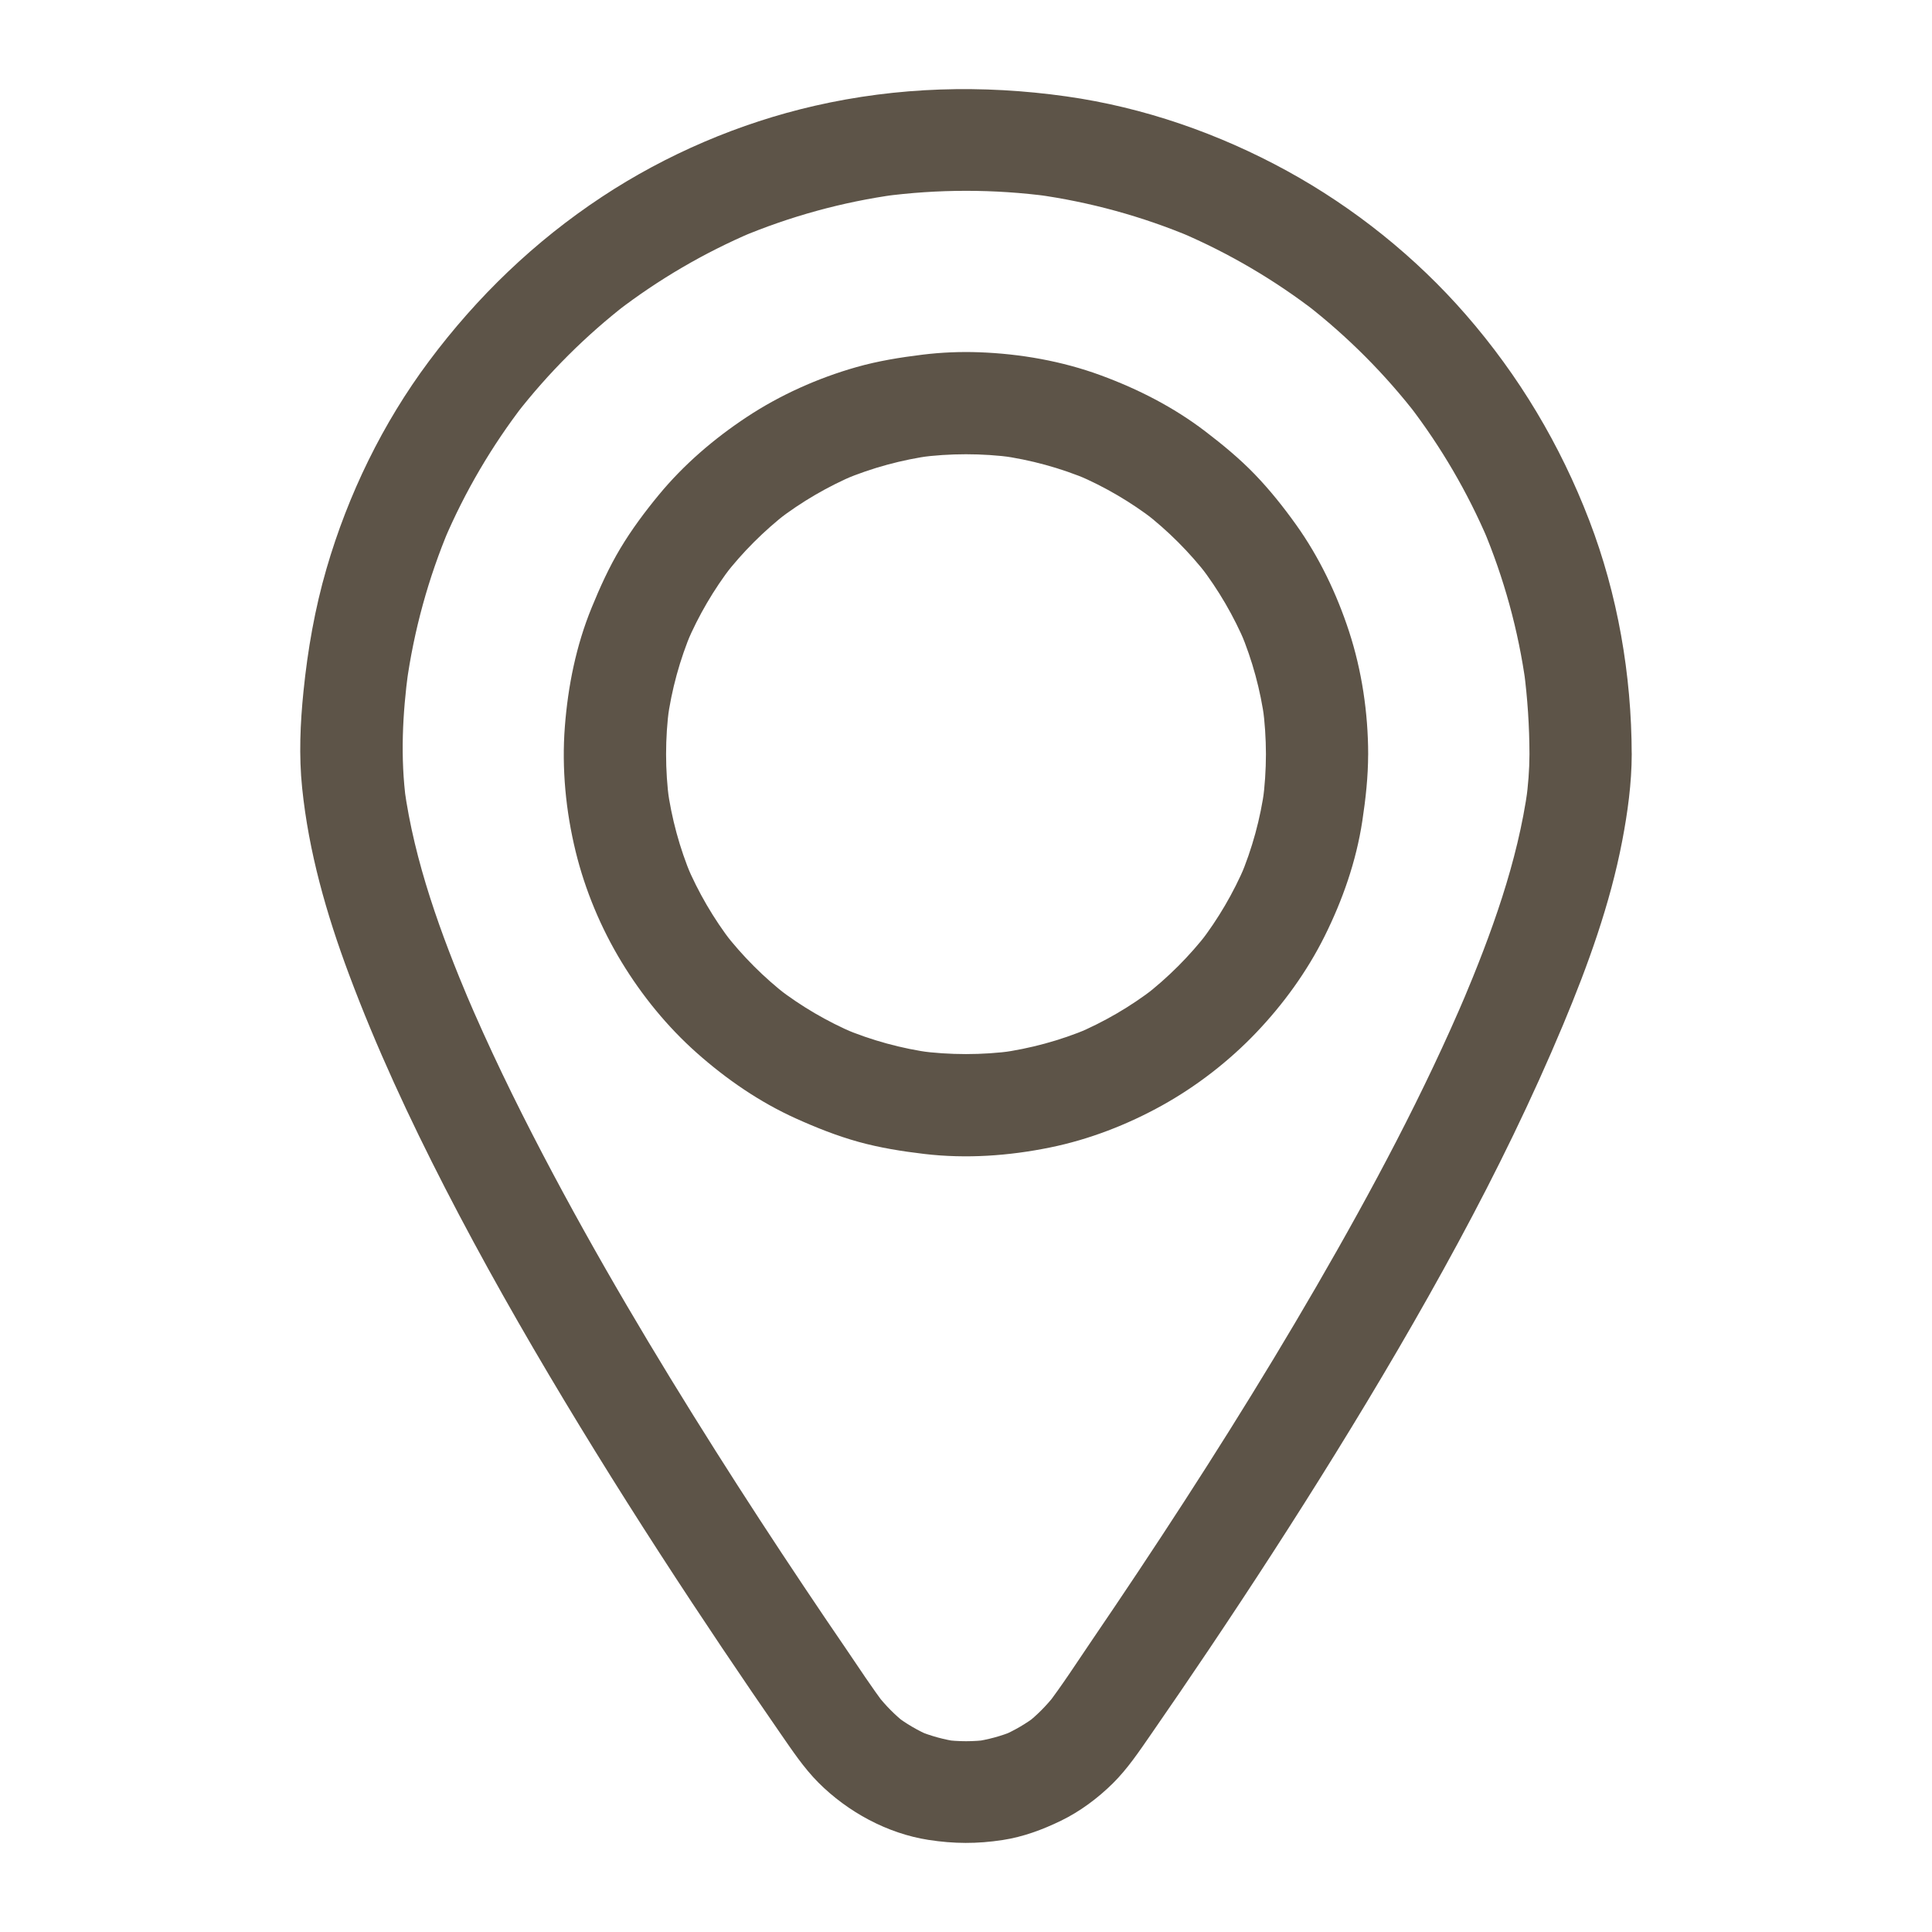
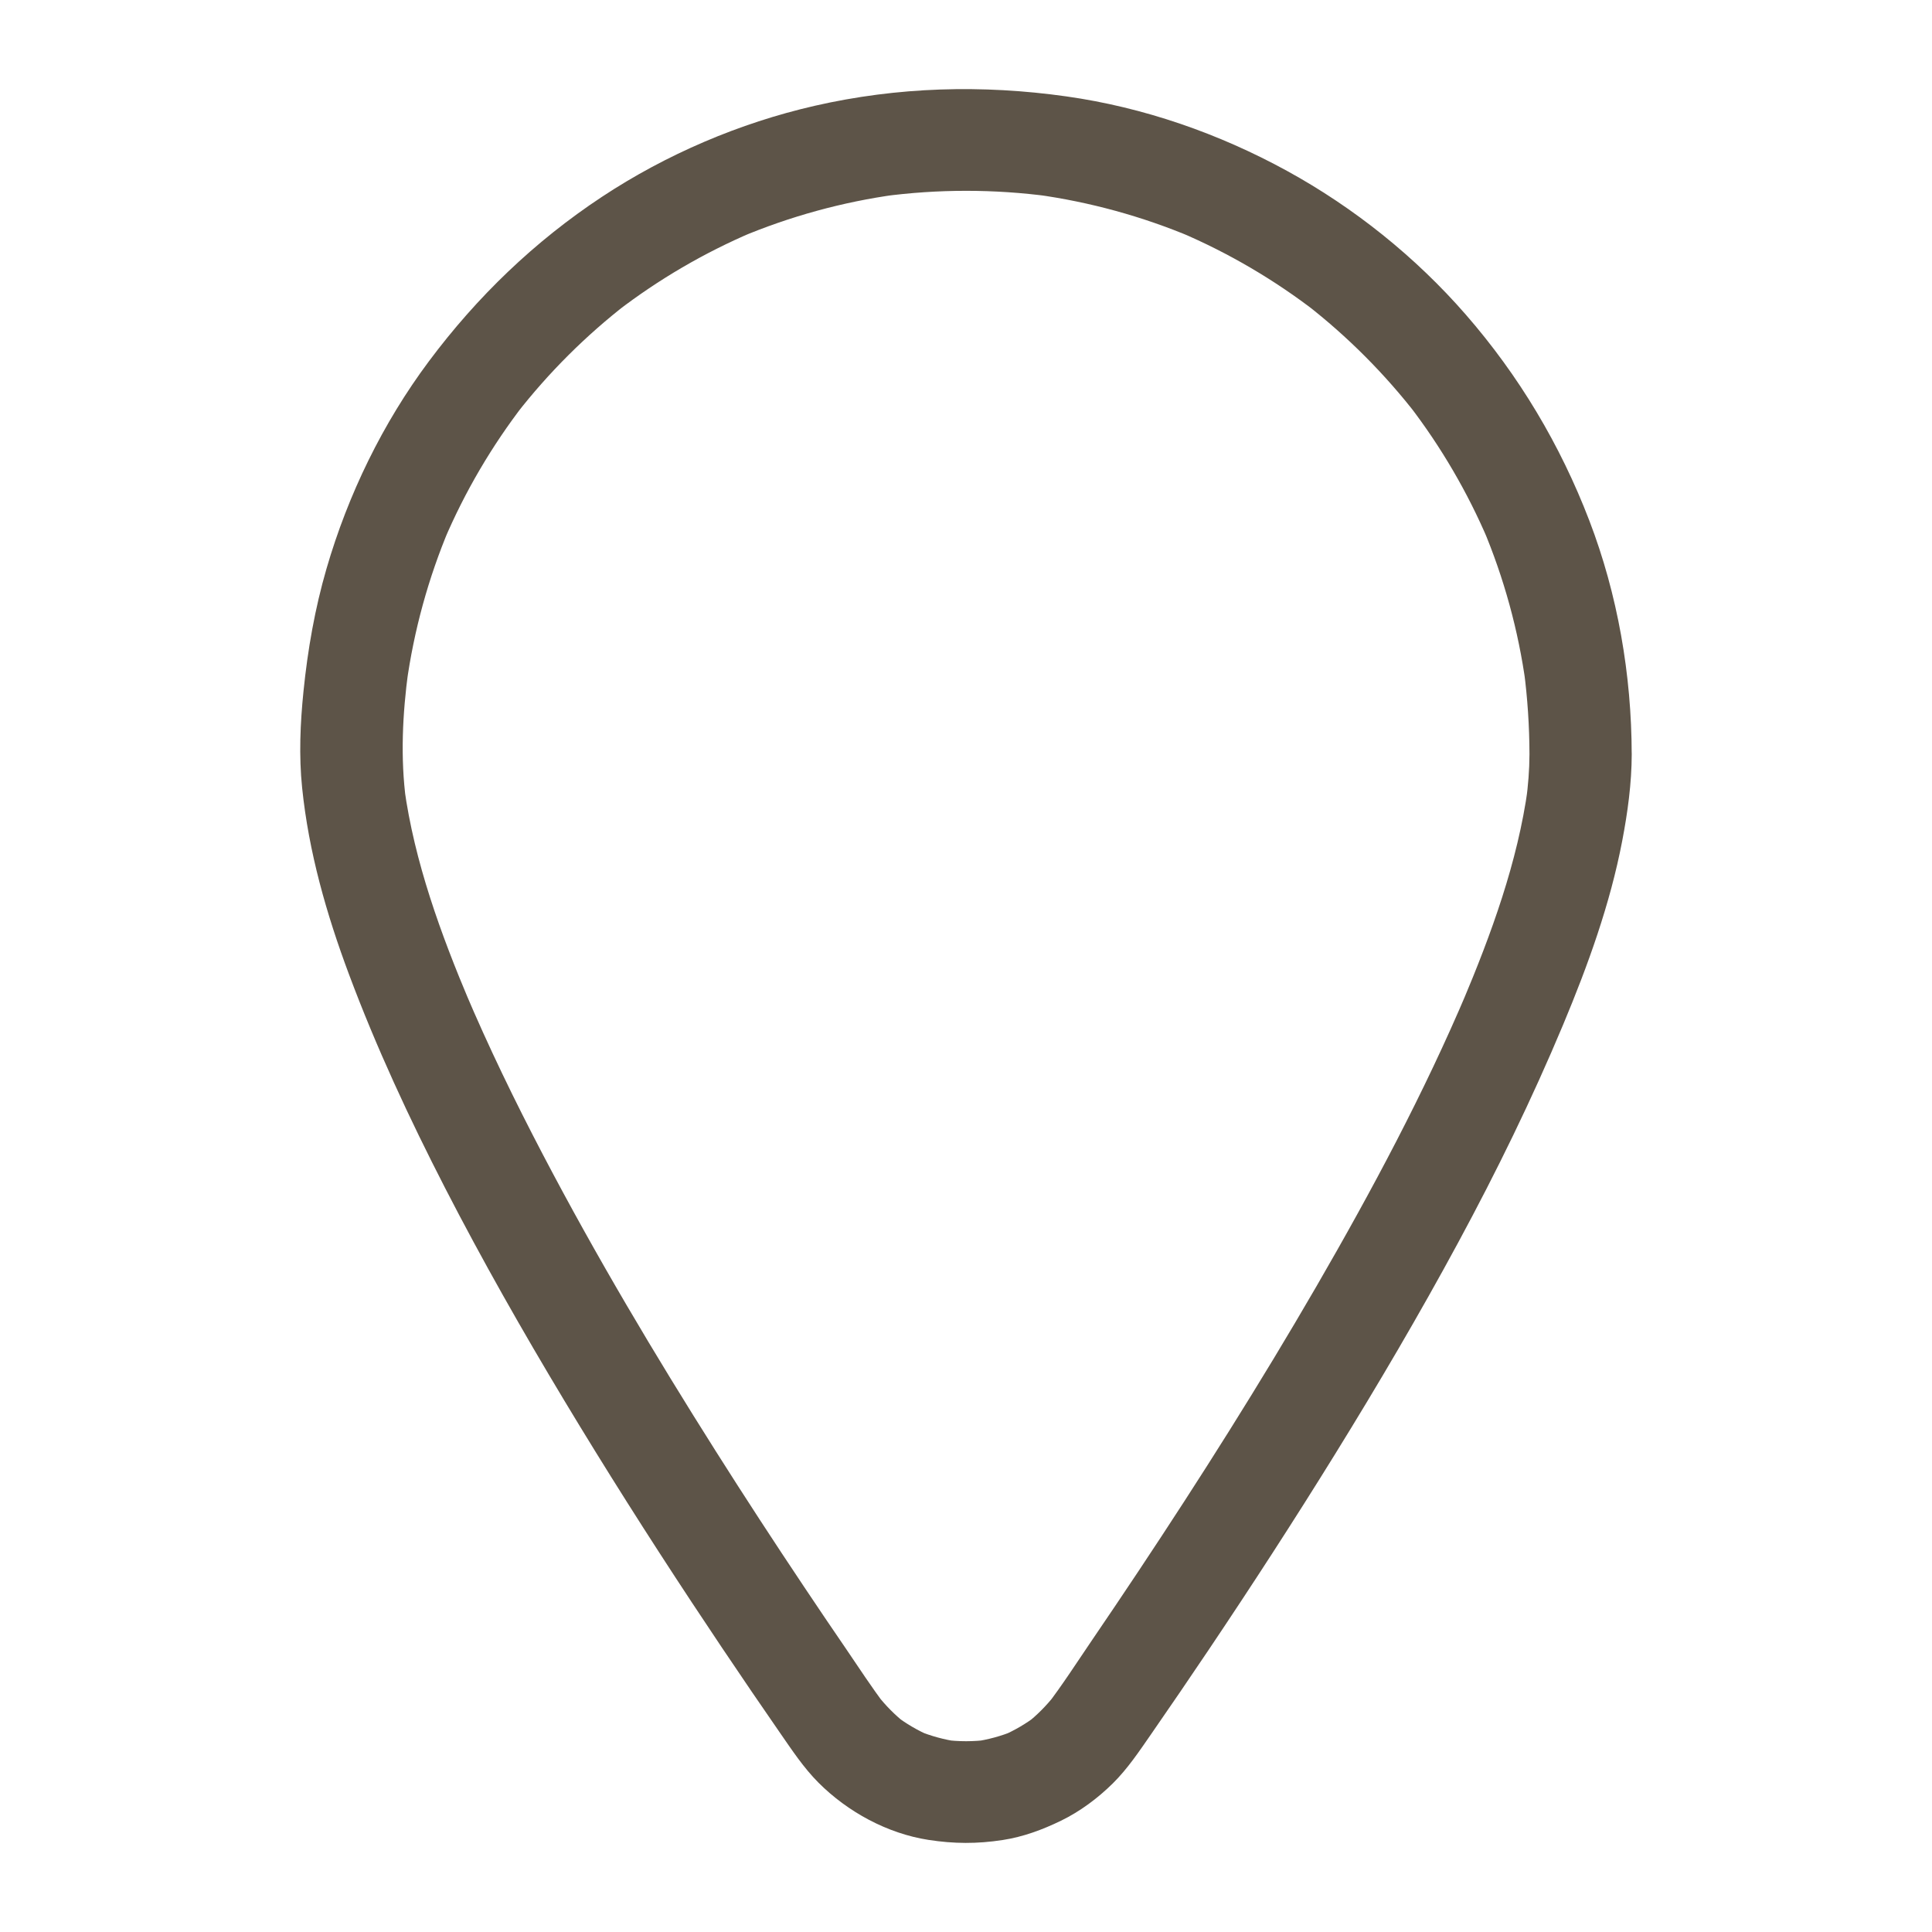
<svg xmlns="http://www.w3.org/2000/svg" version="1.1" id="Слой_1" x="0px" y="0px" viewBox="0 0 566.93 566.93" style="enable-background:new 0 0 566.93 566.93;" xml:space="preserve">
  <style type="text/css"> .st0{fill:#5D5448;} </style>
  <g>
    <g>
      <g>
-         <path class="st0" d="M371.48,221.31c-0.01,4.65-0.32,9.29-0.93,13.89c0.18-1.33,0.36-2.66,0.54-3.99 c-1.23,9.04-3.65,17.88-7.2,26.28c0.5-1.19,1.01-2.39,1.51-3.58c-3.45,8.1-7.92,15.73-13.29,22.71c0.78-1.01,1.56-2.02,2.35-3.04 c-5.42,7-11.71,13.29-18.72,18.72c1.01-0.78,2.02-1.56,3.04-2.35c-7.07,5.44-14.8,9.95-23.02,13.42c1.19-0.5,2.39-1.01,3.58-1.51 c-8.31,3.48-17.05,5.85-25.97,7.07c1.33-0.18,2.66-0.36,3.99-0.54c-9.22,1.23-18.57,1.23-27.79,0c1.33,0.18,2.66,0.36,3.99,0.54 c-9.04-1.23-17.88-3.65-26.28-7.2c1.19,0.5,2.39,1.01,3.58,1.51c-8.1-3.45-15.73-7.92-22.71-13.29c1.01,0.78,2.02,1.56,3.04,2.35 c-7-5.42-13.29-11.71-18.72-18.72c0.78,1.01,1.56,2.02,2.35,3.04c-5.44-7.07-9.95-14.8-13.42-23.02c0.5,1.19,1.01,2.39,1.51,3.58 c-3.48-8.31-5.85-17.05-7.07-25.97c0.18,1.33,0.36,2.66,0.54,3.99c-1.23-9.22-1.23-18.57,0-27.79c-0.18,1.33-0.36,2.66-0.54,3.99 c1.23-9.04,3.65-17.88,7.2-26.28c-0.5,1.19-1.01,2.39-1.51,3.58c3.45-8.1,7.92-15.73,13.29-22.71c-0.78,1.01-1.56,2.02-2.35,3.04 c5.42-7,11.71-13.29,18.72-18.72c-1.01,0.78-2.02,1.56-3.04,2.35c7.07-5.44,14.8-9.95,23.02-13.42c-1.19,0.5-2.39,1.01-3.58,1.51 c8.31-3.48,17.05-5.85,25.97-7.07c-1.33,0.18-2.66,0.36-3.99,0.54c9.22-1.23,18.57-1.23,27.79,0c-1.33-0.18-2.66-0.36-3.99-0.54 c9.04,1.23,17.88,3.65,26.28,7.2c-1.19-0.5-2.39-1.01-3.58-1.51c8.1,3.45,15.73,7.92,22.71,13.29c-1.01-0.78-2.02-1.56-3.04-2.35 c7,5.42,13.29,11.71,18.72,18.72c-0.78-1.01-1.56-2.02-2.35-3.04c5.44,7.07,9.95,14.8,13.42,23.02c-0.5-1.19-1.01-2.39-1.51-3.58 c3.48,8.31,5.85,17.05,7.07,25.97c-0.18-1.33-0.36-2.66-0.54-3.99C371.16,212.02,371.47,216.66,371.48,221.31 c0.01,3.85,1.67,7.88,4.39,10.61c2.6,2.6,6.87,4.56,10.61,4.39c3.88-0.17,7.9-1.45,10.61-4.39c2.69-2.93,4.4-6.54,4.39-10.61 c-0.02-12.13-1.85-24.5-5.62-36.04c-3.62-11.05-8.74-21.77-15.5-31.25c-3.72-5.21-7.74-10.26-12.19-14.87 c-4.48-4.63-9.4-8.68-14.52-12.59c-9.3-7.1-19.71-12.41-30.68-16.44c-11.36-4.17-23.57-6.31-35.64-6.75 c-5.53-0.2-11.08,0.03-16.57,0.7c-6.59,0.81-13.09,1.85-19.49,3.67c-11.29,3.21-22.33,8.15-32.13,14.63 c-9.61,6.35-18.51,13.98-25.85,22.89c-4.08,4.95-7.94,10.13-11.24,15.64c-3.34,5.58-6,11.46-8.46,17.48 c-4.54,11.11-6.92,22.94-7.84,34.88c-0.94,12.22,0.27,24.76,3.18,36.65c2.77,11.32,7.41,22.42,13.46,32.38 c5.96,9.82,13.42,18.99,22.02,26.63c8.73,7.76,18.5,14.49,29.17,19.3c5.96,2.69,12.04,5.1,18.34,6.85 c6.35,1.76,12.82,2.78,19.35,3.55c12.26,1.44,24.73,0.57,36.81-1.89c11.48-2.33,22.71-6.68,32.94-12.36 c10.14-5.64,19.6-12.96,27.6-21.35c7.95-8.33,14.9-17.91,20.04-28.22c5.32-10.68,9.31-22.07,11.1-33.89 c0.99-6.5,1.7-13,1.71-19.58c0.01-3.84-1.68-7.89-4.39-10.61c-2.6-2.6-6.87-4.56-10.61-4.39c-3.88,0.17-7.9,1.45-10.61,4.39 C373.17,213.64,371.48,217.24,371.48,221.31z" />
-       </g>
+         </g>
    </g>
    <g>
      <g>
        <path class="st0" d="M448.81,221.31c-0.01,4.61-0.39,9.21-1,13.78c0.18-1.33,0.36-2.66,0.54-3.99c-3,21.87-10.75,43-19.29,63.25 c0.5-1.19,1.01-2.39,1.51-3.58c-12.66,29.91-28.03,58.64-44.29,86.73c-16.47,28.43-34.03,56.22-52.22,83.57 c-4.52,6.8-9.09,13.58-13.69,20.33c-4.37,6.41-8.59,13.02-13.32,19.18c0.78-1.01,1.56-2.02,2.35-3.04 c-2.38,3.02-5.07,5.73-8.09,8.12c1.01-0.78,2.02-1.56,3.04-2.35c-3.23,2.49-6.73,4.53-10.48,6.13c1.19-0.5,2.39-1.01,3.58-1.51 c-3.69,1.52-7.53,2.56-11.48,3.13c1.33-0.18,2.66-0.36,3.99-0.54c-4.31,0.57-8.64,0.57-12.95,0c1.33,0.18,2.66,0.36,3.99,0.54 c-3.95-0.57-7.78-1.62-11.48-3.13c1.19,0.5,2.39,1.01,3.58,1.51c-3.75-1.59-7.25-3.64-10.48-6.13c1.01,0.78,2.02,1.56,3.04,2.35 c-3.02-2.39-5.71-5.1-8.09-8.12c0.78,1.01,1.56,2.02,2.35,3.04c-4.15-5.41-7.86-11.2-11.71-16.82c-4.11-6-8.19-12.03-12.23-18.08 c-8.81-13.17-17.47-26.45-25.94-39.84c-17.95-28.38-35.15-57.28-50.73-87.03c-8.23-15.72-15.99-31.69-22.91-48.03 c0.5,1.19,1.01,2.39,1.51,3.58c-8.54-20.24-16.29-41.38-19.29-63.25c0.18,1.33,0.36,2.66,0.54,3.99 c-1.7-12.71-1.05-25.63,0.66-38.31c-0.18,1.33-0.36,2.66-0.54,3.99c2.17-15.76,6.4-31.16,12.58-45.82 c-0.5,1.19-1.01,2.39-1.51,3.58c6.09-14.3,14-27.76,23.5-40.06c-0.78,1.01-1.56,2.02-2.35,3.04 c9.48-12.19,20.47-23.14,32.69-32.58c-1.01,0.78-2.02,1.56-3.04,2.35c12.17-9.34,25.47-17.11,39.58-23.13 c-1.19,0.5-2.39,1.01-3.58,1.51c14.66-6.18,30.06-10.41,45.82-12.58c-1.33,0.18-2.66,0.36-3.99,0.54 c16.27-2.18,32.78-2.18,49.05,0c-1.33-0.18-2.66-0.36-3.99-0.54c15.76,2.17,31.16,6.4,45.82,12.58c-1.19-0.5-2.39-1.01-3.58-1.51 c14.3,6.09,27.76,14,40.06,23.5c-1.01-0.78-2.02-1.56-3.04-2.35c12.19,9.48,23.14,20.47,32.58,32.69 c-0.78-1.01-1.56-2.02-2.35-3.04c9.34,12.17,17.11,25.47,23.13,39.58c-0.5-1.19-1.01-2.39-1.51-3.58 c6.18,14.66,10.41,30.06,12.58,45.82c-0.18-1.33-0.36-2.66-0.54-3.99C448.25,204.92,448.79,213.1,448.81,221.31 c0.01,7.85,6.89,15.36,15,15c8.12-0.36,15.01-6.59,15-15c-0.04-23.28-4.1-46.83-12.45-68.59c-8.53-22.22-20.61-42.46-36.25-60.42 c-14.73-16.91-32.75-31.35-52.4-42.13c-20.05-11-42.12-18.68-64.78-21.88c-24.71-3.49-49.49-2.82-73.88,2.76 c-22.06,5.05-43.51,14.23-62.4,26.7c-19.76,13.05-36.64,29.3-50.78,48.25c-13.57,18.18-23.73,39.09-30.06,60.87 c-3.41,11.74-5.52,23.8-6.75,35.96c-0.96,9.4-1.37,18.95-0.4,28.36c1.93,18.83,7.12,36.99,13.73,54.68 c8.03,21.49,17.74,42.35,28.22,62.74c10.9,21.19,22.69,41.93,34.97,62.35c12.04,20.02,24.56,39.75,37.43,59.25 c5.82,8.82,11.71,17.59,17.66,26.32c2.72,3.99,5.45,7.96,8.2,11.93c3.51,5.06,6.94,10.27,11.31,14.65 c8.59,8.6,20.21,14.92,32.27,16.79c7.49,1.16,14.27,1.19,21.77,0.04c6.01-0.92,11.67-3.02,17.13-5.67 c5.58-2.71,10.79-6.6,15.2-10.95c4.34-4.29,7.75-9.42,11.22-14.42c5.7-8.23,11.35-16.5,16.93-24.81 c12.7-18.91,25.1-38.02,37.07-57.39c12.59-20.36,24.73-41,36.11-62.06c11.27-20.85,21.67-42.11,30.82-63.98 c7.27-17.39,13.78-35.36,17.33-53.92c1.6-8.35,2.77-16.91,2.79-25.43c0.02-7.85-6.91-15.36-15-15 C455.67,206.67,448.83,212.9,448.81,221.31z" />
      </g>
    </g>
  </g>
</svg>